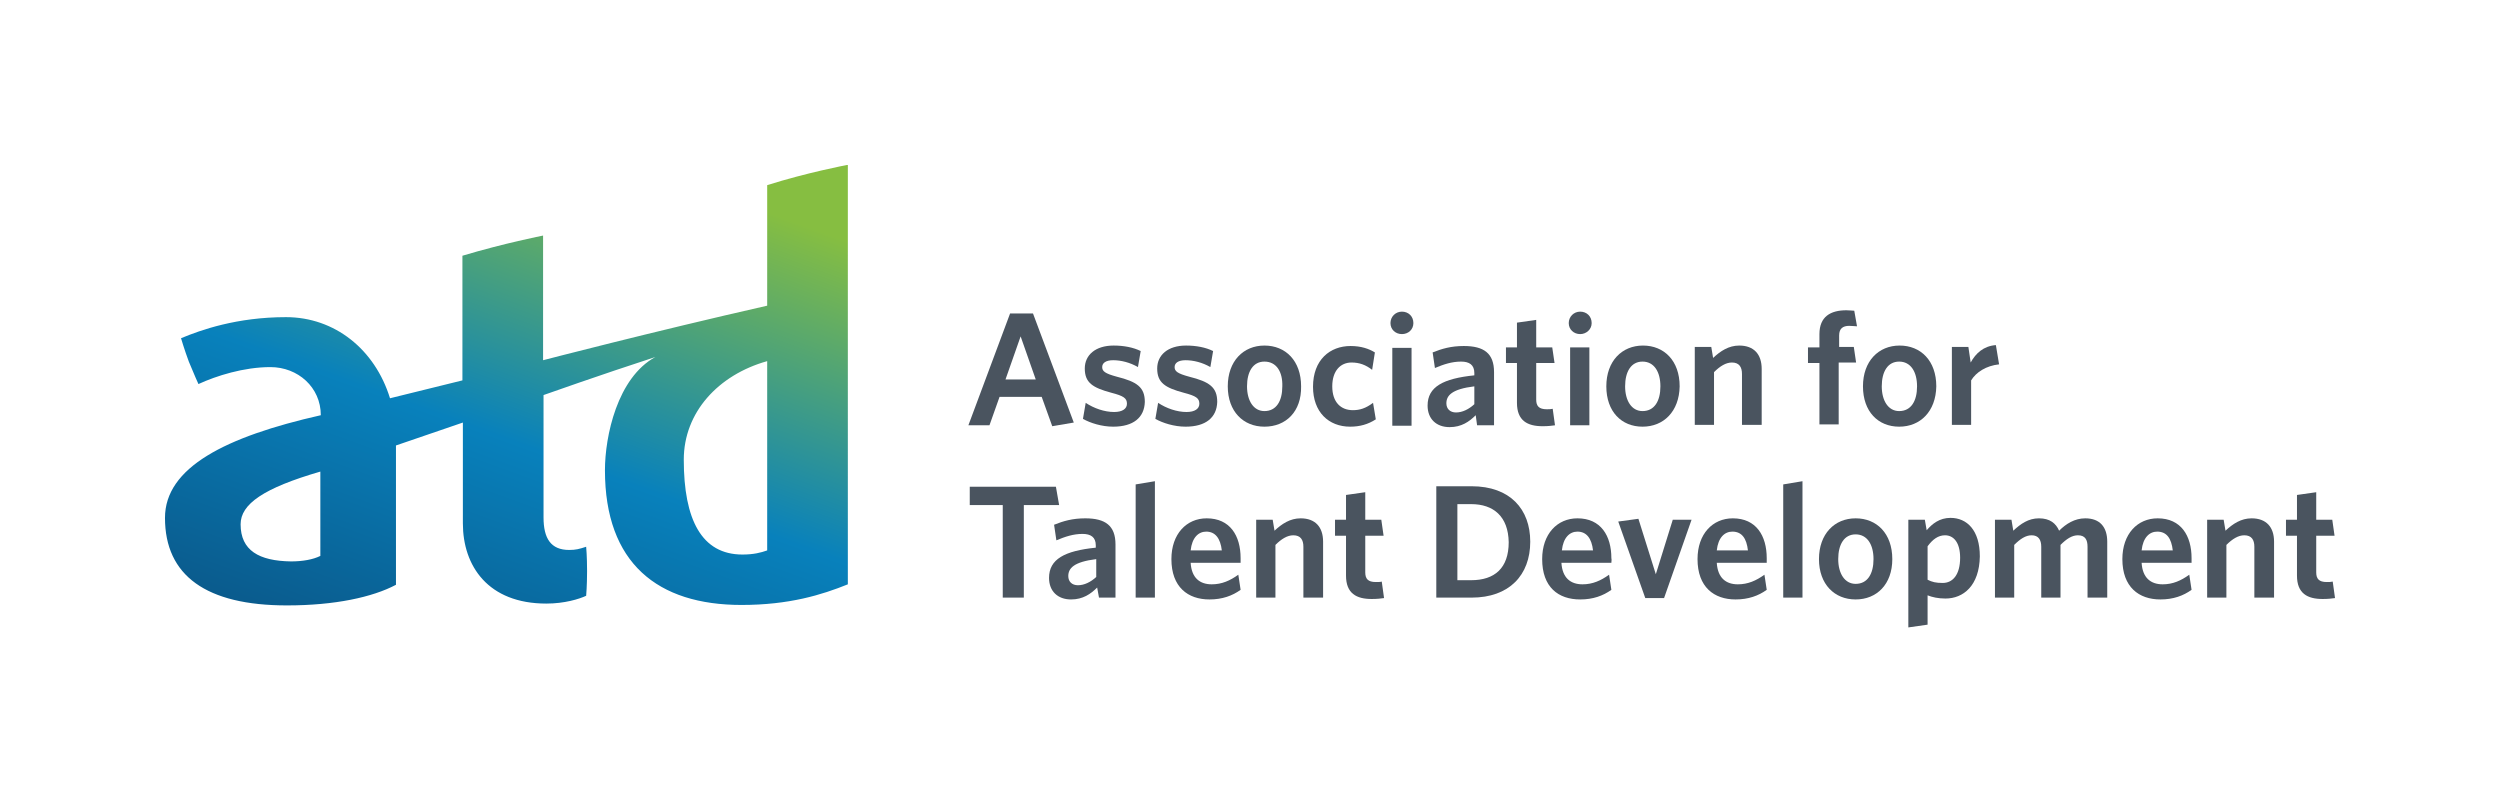
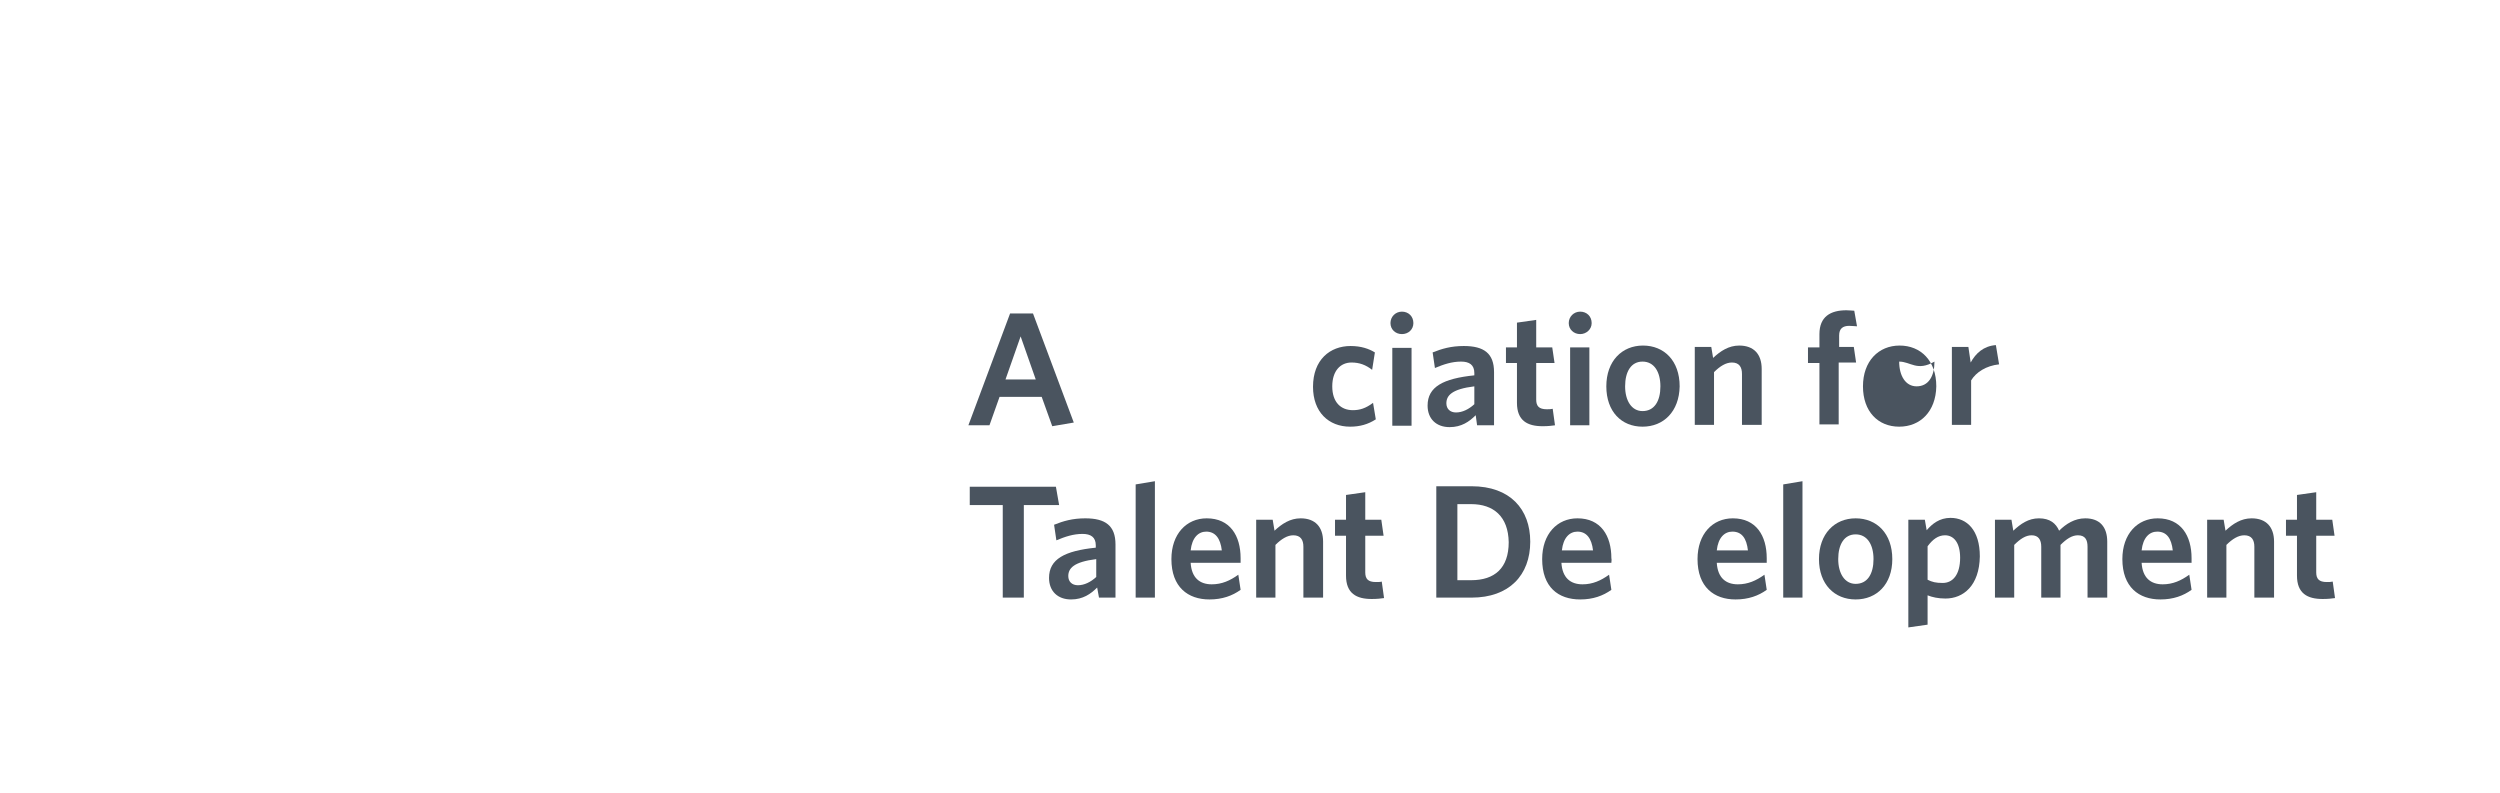
<svg xmlns="http://www.w3.org/2000/svg" version="1.1" id="Layer_1" x="0px" y="0px" viewBox="0 0 545.5 173" style="enable-background:new 0 0 545.5 173;" xml:space="preserve">
  <style type="text/css">
	.st0{fill:#4A545F;}
	.st1{fill:url(#SVGID_1_);}
</style>
  <g>
    <g>
      <path class="st0" d="M222.7,73.4l-3.3,9.4h6.6L222.7,73.4z M229.6,93l-2.3-6.4h-9.2l-2.2,6.2h-4.6l9.1-24.4h5l8.9,23.8L229.6,93z" />
-       <path class="st0" d="M242.9,93.1c-2.5,0-5-0.8-6.6-1.7l0.6-3.5c1.8,1.2,4.1,2,6.2,2c1.8,0,2.8-0.7,2.8-1.8c0-1.2-0.7-1.7-3.4-2.4    c-4.1-1.1-5.8-2.2-5.8-5.3c0-2.9,2.3-5,6.3-5c2.2,0,4.3,0.4,5.9,1.2l-0.6,3.5c-1.7-1-3.7-1.5-5.4-1.5c-1.6,0-2.4,0.6-2.4,1.5    c0,0.9,0.6,1.4,3.2,2.1c4.4,1.1,6.1,2.3,6.1,5.5C249.7,91.1,247.3,93.1,242.9,93.1" />
-       <path class="st0" d="M258.7,93.1c-2.5,0-5-0.8-6.6-1.7l0.6-3.5c1.8,1.2,4.1,2,6.2,2c1.8,0,2.8-0.7,2.8-1.8c0-1.2-0.7-1.7-3.4-2.4    c-4.1-1.1-5.8-2.2-5.8-5.3c0-2.9,2.3-5,6.3-5c2.2,0,4.3,0.4,5.9,1.2l-0.6,3.5c-1.7-1-3.7-1.5-5.4-1.5c-1.6,0-2.4,0.6-2.4,1.5    c0,0.9,0.6,1.4,3.2,2.1c4.4,1.1,6.1,2.3,6.1,5.5C265.5,91.1,263.1,93.1,258.7,93.1" />
-       <path class="st0" d="M275.9,78.9c-2.5,0-3.8,2.2-3.8,5.4c0,3.1,1.4,5.4,3.8,5.4c2.6,0,3.9-2.2,3.9-5.4    C279.9,81.1,278.5,78.9,275.9,78.9 M275.9,93.1c-4.6,0-8-3.3-8-8.8c0-5.5,3.4-8.9,8-8.9c4.6,0,8,3.3,8,8.9    C284,89.8,280.6,93.1,275.9,93.1" />
      <path class="st0" d="M294.6,93.1c-4.7,0-8.1-3.2-8.1-8.7c0-5.9,3.7-8.9,8.2-8.9c2.3,0,4,0.6,5.3,1.4l-0.6,3.8    c-1.4-1.1-2.8-1.6-4.5-1.6c-2.4,0-4.2,1.8-4.2,5.2c0,3.5,1.9,5.2,4.5,5.2c1.5,0,2.8-0.4,4.4-1.6l0.6,3.6    C298.5,92.6,296.7,93.1,294.6,93.1" />
      <path class="st0" d="M303.8,92.8v-11v-5.9h4.2v17H303.8z M305.9,72.9c-1.4,0-2.5-1-2.5-2.4c0-1.4,1.1-2.5,2.5-2.5    c1.4,0,2.5,1,2.5,2.5C308.4,71.9,307.3,72.9,305.9,72.9" />
      <path class="st0" d="M321.7,84.3c-4.9,0.6-6.1,2-6.1,3.7c0,1.2,0.8,2,2.1,2c1.4,0,2.8-0.7,4-1.8V84.3z M322.3,92.8l-0.3-2.2    c-1.4,1.4-3.1,2.6-5.7,2.6c-2.9,0-4.8-1.8-4.8-4.7c0-4.1,3.4-5.9,10.2-6.6v-0.5c0-1.8-1.1-2.5-2.9-2.5c-2,0-3.8,0.6-5.7,1.4    l-0.5-3.4c2-0.8,4-1.4,6.8-1.4c4.4,0,6.6,1.6,6.6,5.7v11.6H322.3z" />
      <path class="st0" d="M336.6,93c-3.3,0-5.6-1.2-5.6-5.1v-8.7h-2.4v-3.4h2.4v-5.4l4.2-0.6v6h3.5l0.5,3.4h-4v8c0,1.4,0.6,2.1,2.3,2.1    c0.5,0,0.9,0,1.3-0.1l0.5,3.6C338.6,92.9,337.8,93,336.6,93" />
      <path class="st0" d="M342.6,92.8V82.5v-6.7h4.2v17H342.6z M344.8,72.9c-1.4,0-2.5-1-2.5-2.4c0-1.4,1.1-2.5,2.5-2.5    c1.4,0,2.5,1,2.5,2.5C347.3,71.9,346.1,72.9,344.8,72.9" />
      <path class="st0" d="M358.4,78.9c-2.5,0-3.8,2.2-3.8,5.4c0,3.1,1.4,5.4,3.8,5.4c2.6,0,3.9-2.2,3.9-5.4    C362.3,81.1,360.9,78.9,358.4,78.9 M358.4,93.1c-4.6,0-7.9-3.3-7.9-8.8c0-5.5,3.4-8.9,8-8.9c4.6,0,8,3.3,8,8.9    C366.4,89.8,363,93.1,358.4,93.1" />
      <path class="st0" d="M380.1,92.8V81.6c0-1.5-0.6-2.5-2.2-2.5c-1.3,0-2.6,0.8-3.9,2.1v11.5h-4.2v-17h3.6l0.4,2.4    c1.6-1.5,3.4-2.7,5.7-2.7c3.2,0,4.9,1.9,4.9,5.1v12.2H380.1z" />
      <path class="st0" d="M403.5,71.1c-1.4,0-2.2,0.6-2.2,2.1v2.5h3.2l0.5,3.4h-3.8v13.5h-4.2V79.2h-2.5v-3.4h2.5v-2.9    c0-3.8,2.4-5.2,5.9-5.2c0.7,0,1.3,0.1,1.7,0.1l0.6,3.4C404.8,71.2,404.2,71.1,403.5,71.1" />
-       <path class="st0" d="M414.4,78.9c-2.5,0-3.8,2.2-3.8,5.4c0,3.1,1.4,5.4,3.8,5.4c2.6,0,3.9-2.2,3.9-5.4    C418.3,81.1,416.9,78.9,414.4,78.9 M414.4,93.1c-4.6,0-7.9-3.3-7.9-8.8c0-5.5,3.4-8.9,8-8.9c4.6,0,8,3.3,8,8.9    C422.4,89.8,419,93.1,414.4,93.1" />
+       <path class="st0" d="M414.4,78.9c0,3.1,1.4,5.4,3.8,5.4c2.6,0,3.9-2.2,3.9-5.4    C418.3,81.1,416.9,78.9,414.4,78.9 M414.4,93.1c-4.6,0-7.9-3.3-7.9-8.8c0-5.5,3.4-8.9,8-8.9c4.6,0,8,3.3,8,8.9    C422.4,89.8,419,93.1,414.4,93.1" />
      <path class="st0" d="M430.1,83v9.7h-4.2v-17h3.6l0.5,3.4c1.1-2,2.8-3.6,5.5-3.8l0.7,4.2C433.4,79.8,431.2,81.2,430.1,83" />
      <polygon class="st0" points="223.4,110.2 223.4,130.4 218.8,130.4 218.8,110.2 211.6,110.2 211.6,106.2 230.4,106.2 231.1,110.2       " />
      <path class="st0" d="M239.2,122c-4.9,0.6-6.1,2-6.1,3.7c0,1.2,0.8,2,2.1,2c1.4,0,2.8-0.7,4-1.8V122z M239.8,130.4l-0.4-2.2    c-1.4,1.4-3.1,2.6-5.7,2.6c-2.9,0-4.8-1.8-4.8-4.7c0-4.1,3.4-5.9,10.2-6.6V119c0-1.8-1.1-2.5-2.9-2.5c-2,0-3.8,0.6-5.7,1.4    l-0.5-3.4c2-0.8,4-1.4,6.8-1.4c4.4,0,6.6,1.6,6.6,5.7v11.6H239.8z" />
      <polygon class="st0" points="247.8,130.4 247.8,110.5 247.8,105.7 252,105 252,130.4   " />
      <path class="st0" d="M263.2,116c-1.7,0-3.1,1.3-3.4,4.1h6.8C266.3,117.5,265.2,116,263.2,116 M270.7,122.8h-10.9    c0.2,3.3,2,4.7,4.6,4.7c2.2,0,4-0.8,5.8-2.1l0.5,3.3c-1.8,1.3-4,2.1-6.8,2.1c-4.7,0-8.3-2.7-8.3-8.8c0-5.5,3.3-8.9,7.7-8.9    c5.1,0,7.4,3.8,7.4,8.7C270.7,122.1,270.7,122.5,270.7,122.8" />
      <path class="st0" d="M284.4,130.4v-11.1c0-1.5-0.6-2.5-2.2-2.5c-1.3,0-2.6,0.8-3.9,2.1v11.5h-4.2v-17h3.6l0.4,2.4    c1.6-1.5,3.4-2.7,5.7-2.7c3.2,0,4.9,1.9,4.9,5.1v12.2H284.4z" />
      <path class="st0" d="M299.3,130.7c-3.3,0-5.6-1.2-5.6-5.1v-8.7h-2.4v-3.5h2.4v-5.4l4.2-0.6v6h3.5l0.5,3.5h-4v8    c0,1.4,0.6,2.1,2.3,2.1c0.5,0,1,0,1.3-0.1l0.5,3.6C301.3,130.6,300.5,130.7,299.3,130.7" />
      <path class="st0" d="M321,110h-3v16.6h3c5.1,0,8.2-2.6,8.2-8.3C329.1,112.7,325.9,110,321,110 M321.1,130.4h-7.7v-24.3h7.7    c8.4,0,12.8,5,12.8,12.1C333.9,125.5,329.3,130.4,321.1,130.4" />
      <path class="st0" d="M344.2,116c-1.7,0-3.1,1.3-3.4,4.1h6.8C347.3,117.5,346.2,116,344.2,116 M351.6,122.8h-10.9    c0.2,3.3,2,4.7,4.6,4.7c2.2,0,4-0.8,5.8-2.1l0.5,3.3c-1.8,1.3-4,2.1-6.8,2.1c-4.8,0-8.3-2.7-8.3-8.8c0-5.5,3.3-8.9,7.7-8.9    c5.1,0,7.4,3.8,7.4,8.7C351.7,122.1,351.6,122.5,351.6,122.8" />
-       <polygon class="st0" points="363.1,130.5 359,130.5 353.1,113.8 357.5,113.2 361.3,125.3 365,113.4 369.1,113.4   " />
      <path class="st0" d="M378,116c-1.7,0-3.1,1.3-3.4,4.1h6.8C381.1,117.5,380.1,116,378,116 M385.5,122.8h-10.9    c0.2,3.3,2,4.7,4.6,4.7c2.2,0,4-0.8,5.8-2.1l0.5,3.3c-1.8,1.3-4,2.1-6.8,2.1c-4.7,0-8.3-2.7-8.3-8.8c0-5.5,3.3-8.9,7.7-8.9    c5.1,0,7.4,3.8,7.4,8.7C385.5,122.1,385.5,122.5,385.5,122.8" />
      <polygon class="st0" points="389.1,130.4 389.1,111.6 389.1,105.7 393.3,105 393.3,130.4   " />
      <path class="st0" d="M404.9,116.6c-2.5,0-3.8,2.2-3.8,5.4c0,3.1,1.4,5.4,3.8,5.4c2.6,0,3.9-2.2,3.9-5.4    C408.8,118.8,407.4,116.6,404.9,116.6 M404.9,130.8c-4.6,0-8-3.3-8-8.8c0-5.5,3.4-8.9,8-8.9c4.6,0,8,3.3,8,8.9    C412.9,127.5,409.5,130.8,404.9,130.8" />
      <path class="st0" d="M424.4,116.8c-1.5,0-2.7,0.9-3.8,2.4v7.3c1,0.5,1.8,0.7,3.3,0.7c2.2,0,3.8-1.8,3.8-5.5    C427.7,118.4,426.3,116.8,424.4,116.8 M424.5,130.6c-1.6,0-2.9-0.3-3.9-0.7v6.4l-4.2,0.6v-23.5h3.6l0.4,2.3    c1.2-1.4,2.8-2.7,5.2-2.7c3.6,0,6.4,2.7,6.4,8.4C431.9,127.8,428.4,130.6,424.5,130.6" />
      <path class="st0" d="M455.5,130.4v-11.1c0-1.5-0.5-2.5-2.1-2.5c-1.3,0-2.5,0.8-3.8,2.1v11.5h-4.2v-11.1c0-1.5-0.6-2.5-2.1-2.5    c-1.3,0-2.5,0.8-3.8,2.1v11.5h-4.2v-17h3.6l0.4,2.4c1.6-1.5,3.3-2.7,5.6-2.7c2.4,0,3.7,1.1,4.4,2.7c1.5-1.5,3.4-2.7,5.7-2.7    c3.2,0,4.8,1.9,4.8,5.1v12.2H455.5z" />
      <path class="st0" d="M470.7,116c-1.7,0-3.1,1.3-3.4,4.1h6.8C473.8,117.5,472.8,116,470.7,116 M478.2,122.8h-10.9    c0.2,3.3,2,4.7,4.6,4.7c2.2,0,4-0.8,5.8-2.1l0.5,3.3c-1.8,1.3-4,2.1-6.8,2.1c-4.7,0-8.3-2.7-8.3-8.8c0-5.5,3.3-8.9,7.7-8.9    c5.1,0,7.4,3.8,7.4,8.7C478.2,122.1,478.2,122.5,478.2,122.8" />
      <path class="st0" d="M491.9,130.4v-11.1c0-1.5-0.6-2.5-2.2-2.5c-1.3,0-2.6,0.8-3.9,2.1v11.5h-4.2v-17h3.6l0.4,2.4    c1.6-1.5,3.4-2.7,5.7-2.7c3.2,0,4.9,1.9,4.9,5.1v12.2H491.9z" />
      <path class="st0" d="M506.8,130.7c-3.3,0-5.6-1.2-5.6-5.1v-8.7h-2.4v-3.5h2.4v-5.4l4.2-0.6v6h3.5l0.5,3.5h-4v8    c0,1.4,0.6,2.1,2.3,2.1c0.5,0,0.9,0,1.3-0.1l0.5,3.6C508.8,130.6,508,130.7,506.8,130.7" />
    </g>
    <linearGradient id="SVGID_1_" gradientUnits="userSpaceOnUse" x1="95.283" y1="147.232" x2="141.507" y2="20.233">
      <stop offset="0" style="stop-color:#0A5B8D" />
      <stop offset="0.396" style="stop-color:#0881BC" />
      <stop offset="0.885" style="stop-color:#86BE41" />
    </linearGradient>
-     <path class="st1" d="M52.5,114.4c0-4.4,5-7.9,17.4-11.5v18.4c-1.6,0.8-3.9,1.2-6.4,1.2C56.5,122.4,52.5,120.1,52.5,114.4    M149.2,100.3c0-10.3,7.5-18.5,18.2-21.5v41.3c-1.4,0.5-3,0.9-5.4,0.9C153.1,121,149.2,113.4,149.2,100.3 M184.8,36   c0,0-8.9,1.7-17.4,4.4l0,26.3c-25.1,5.7-48.9,11.9-48.9,11.9l0-27.2c0,0-8.6,1.7-17.6,4.4V83l-15.8,3.9   c-3.3-10.7-12.1-17.7-22.7-17.7c-10.7,0-18.6,2.8-22.9,4.6c0,0,0.7,2.4,1.7,5.1c1.1,2.7,2.1,4.9,2.1,4.9c3.9-1.8,9.9-3.7,15.7-3.7   C65,80.1,70,84.5,70,90.6C49.2,95.3,36,102,36,113c0,12.6,9,19.1,26.6,19.1c10.5,0,18.7-1.8,23.8-4.5l0-30.4l14.6-5l0,22   c0,9.3,5.5,17.5,18.2,17.5c4,0,7.2-1,8.7-1.7c0,0,0.2-2.2,0.2-5.4c0-3.3-0.2-5.3-0.2-5.3c-1.5,0.5-2.3,0.7-3.7,0.7   c-4,0-5.6-2.5-5.6-7.1l0-26.7c0,0,12.4-4.4,24.4-8.3c-8.3,4.5-11,17.3-11,24.7c0,20.3,11.5,29.4,29.8,29.4   c10.4,0,17.5-2.2,23.2-4.5V36z" />
  </g>
</svg>